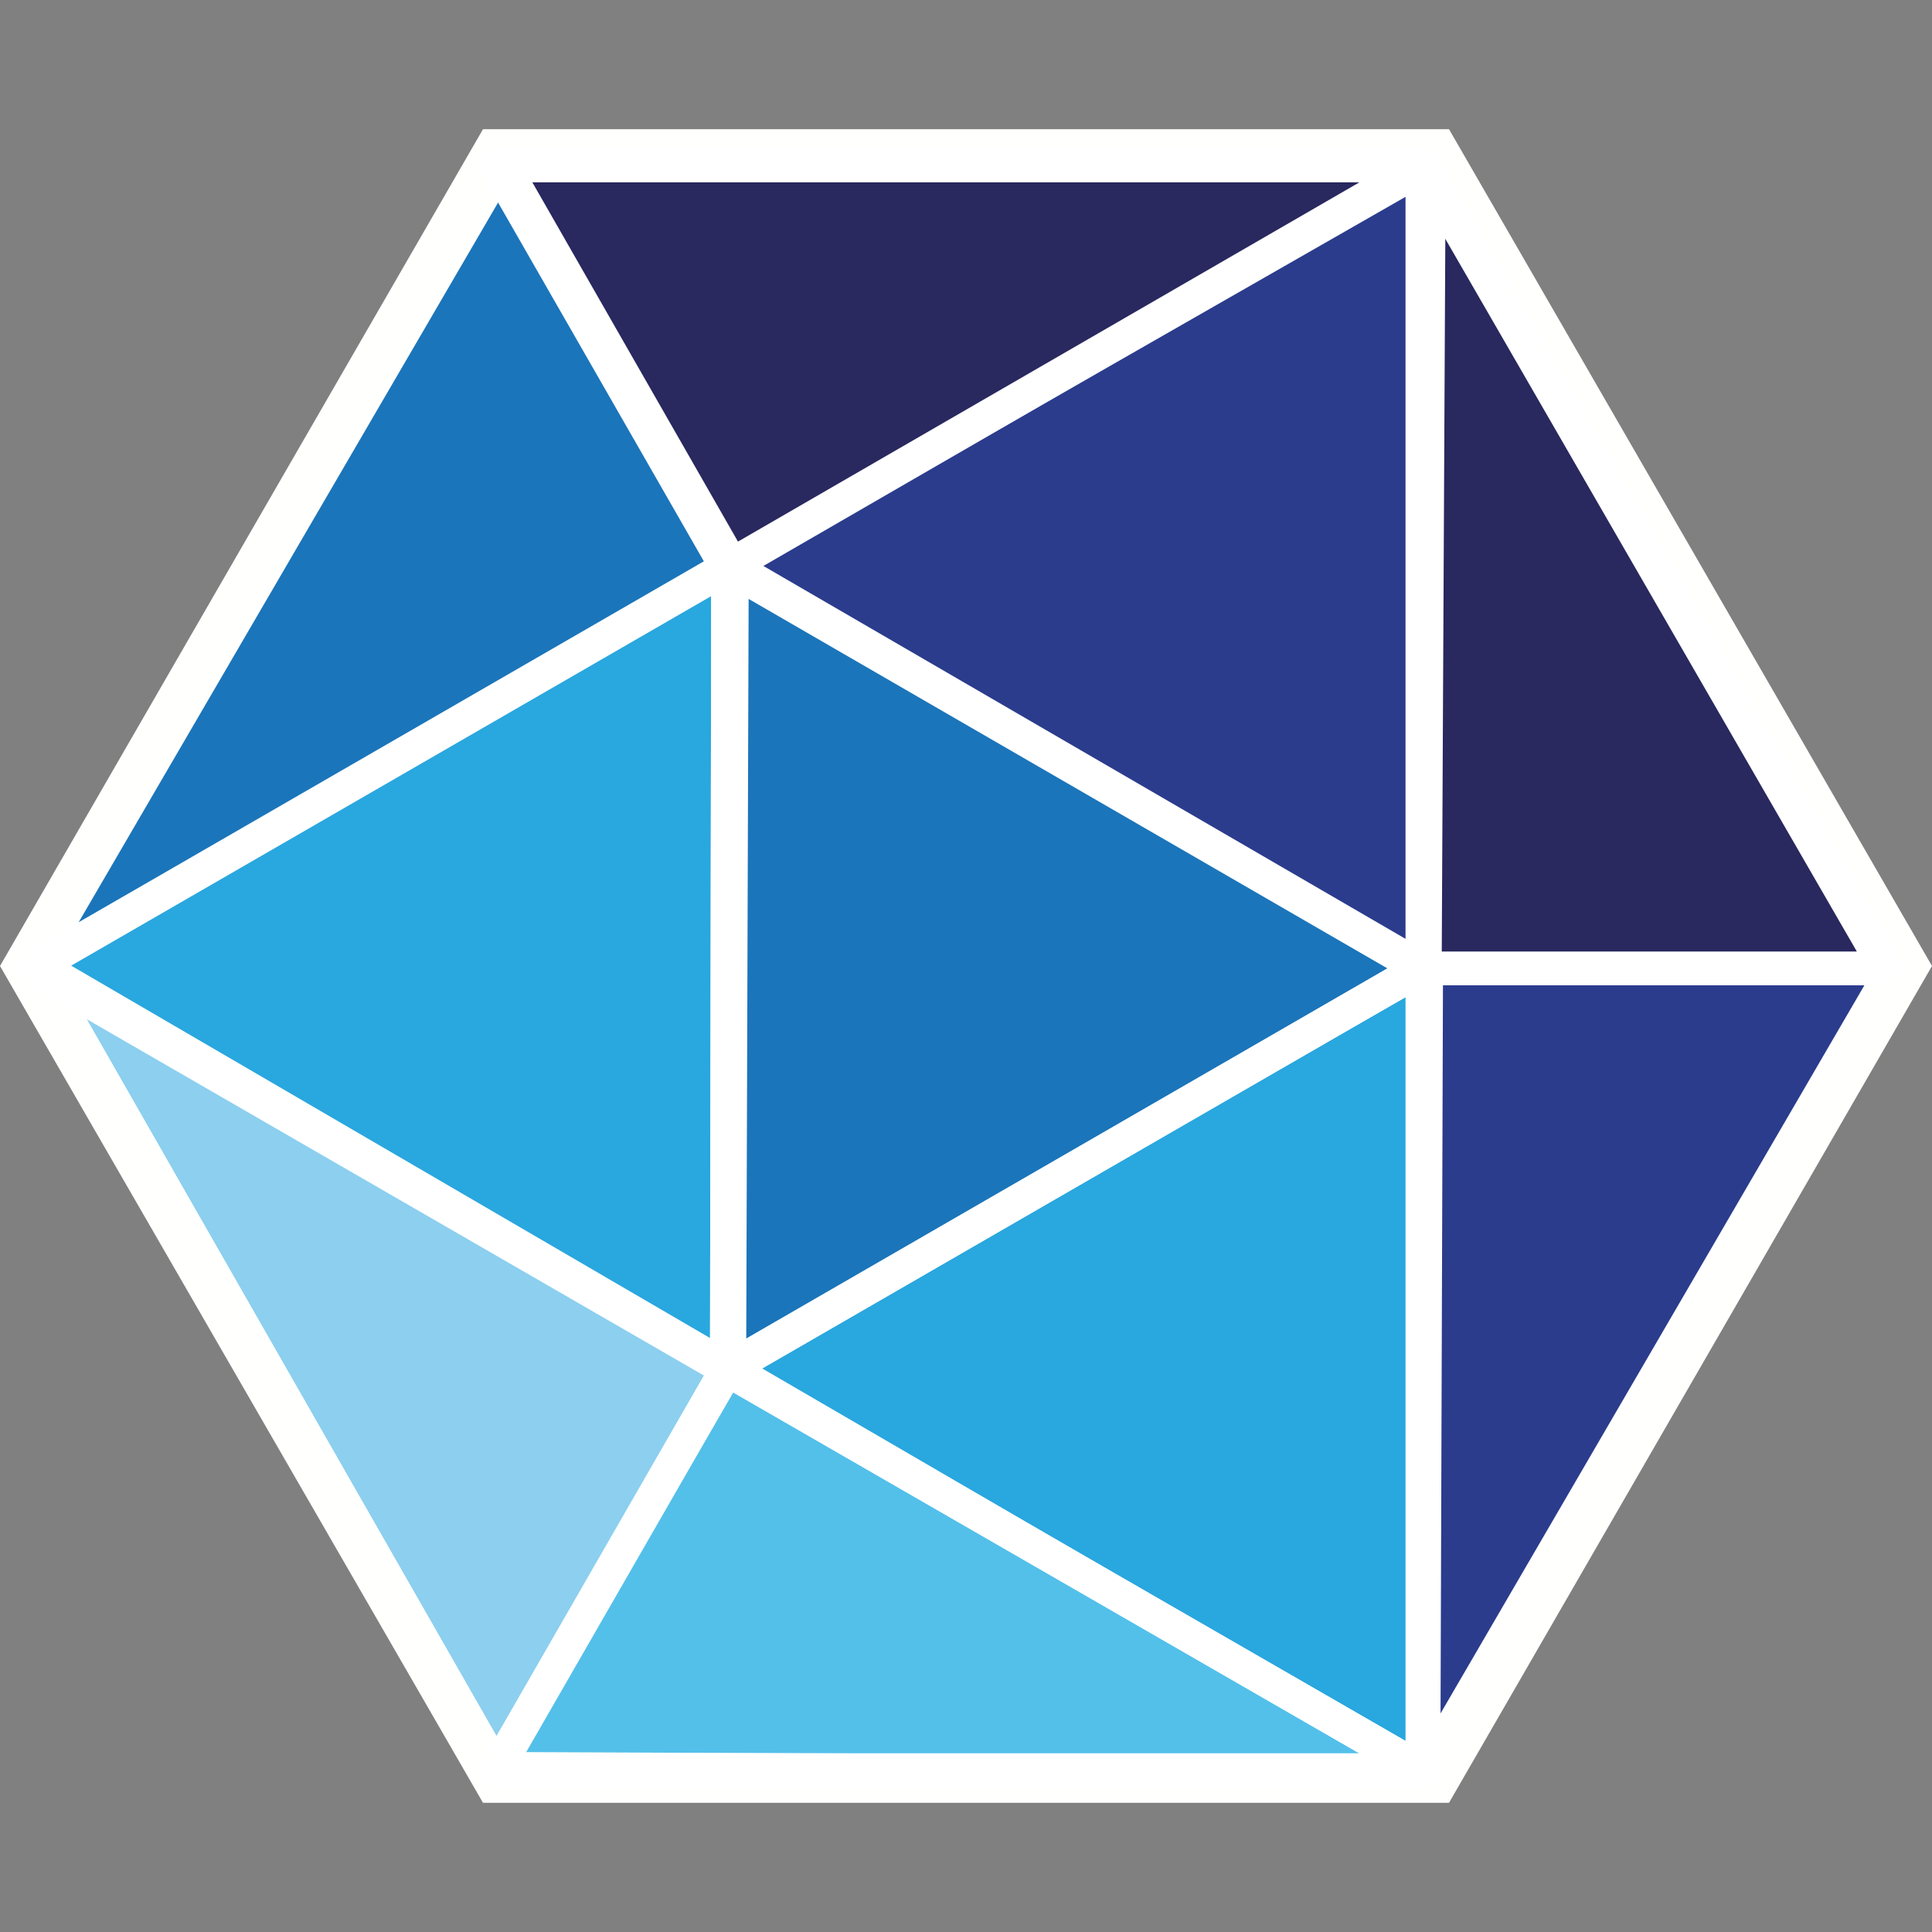
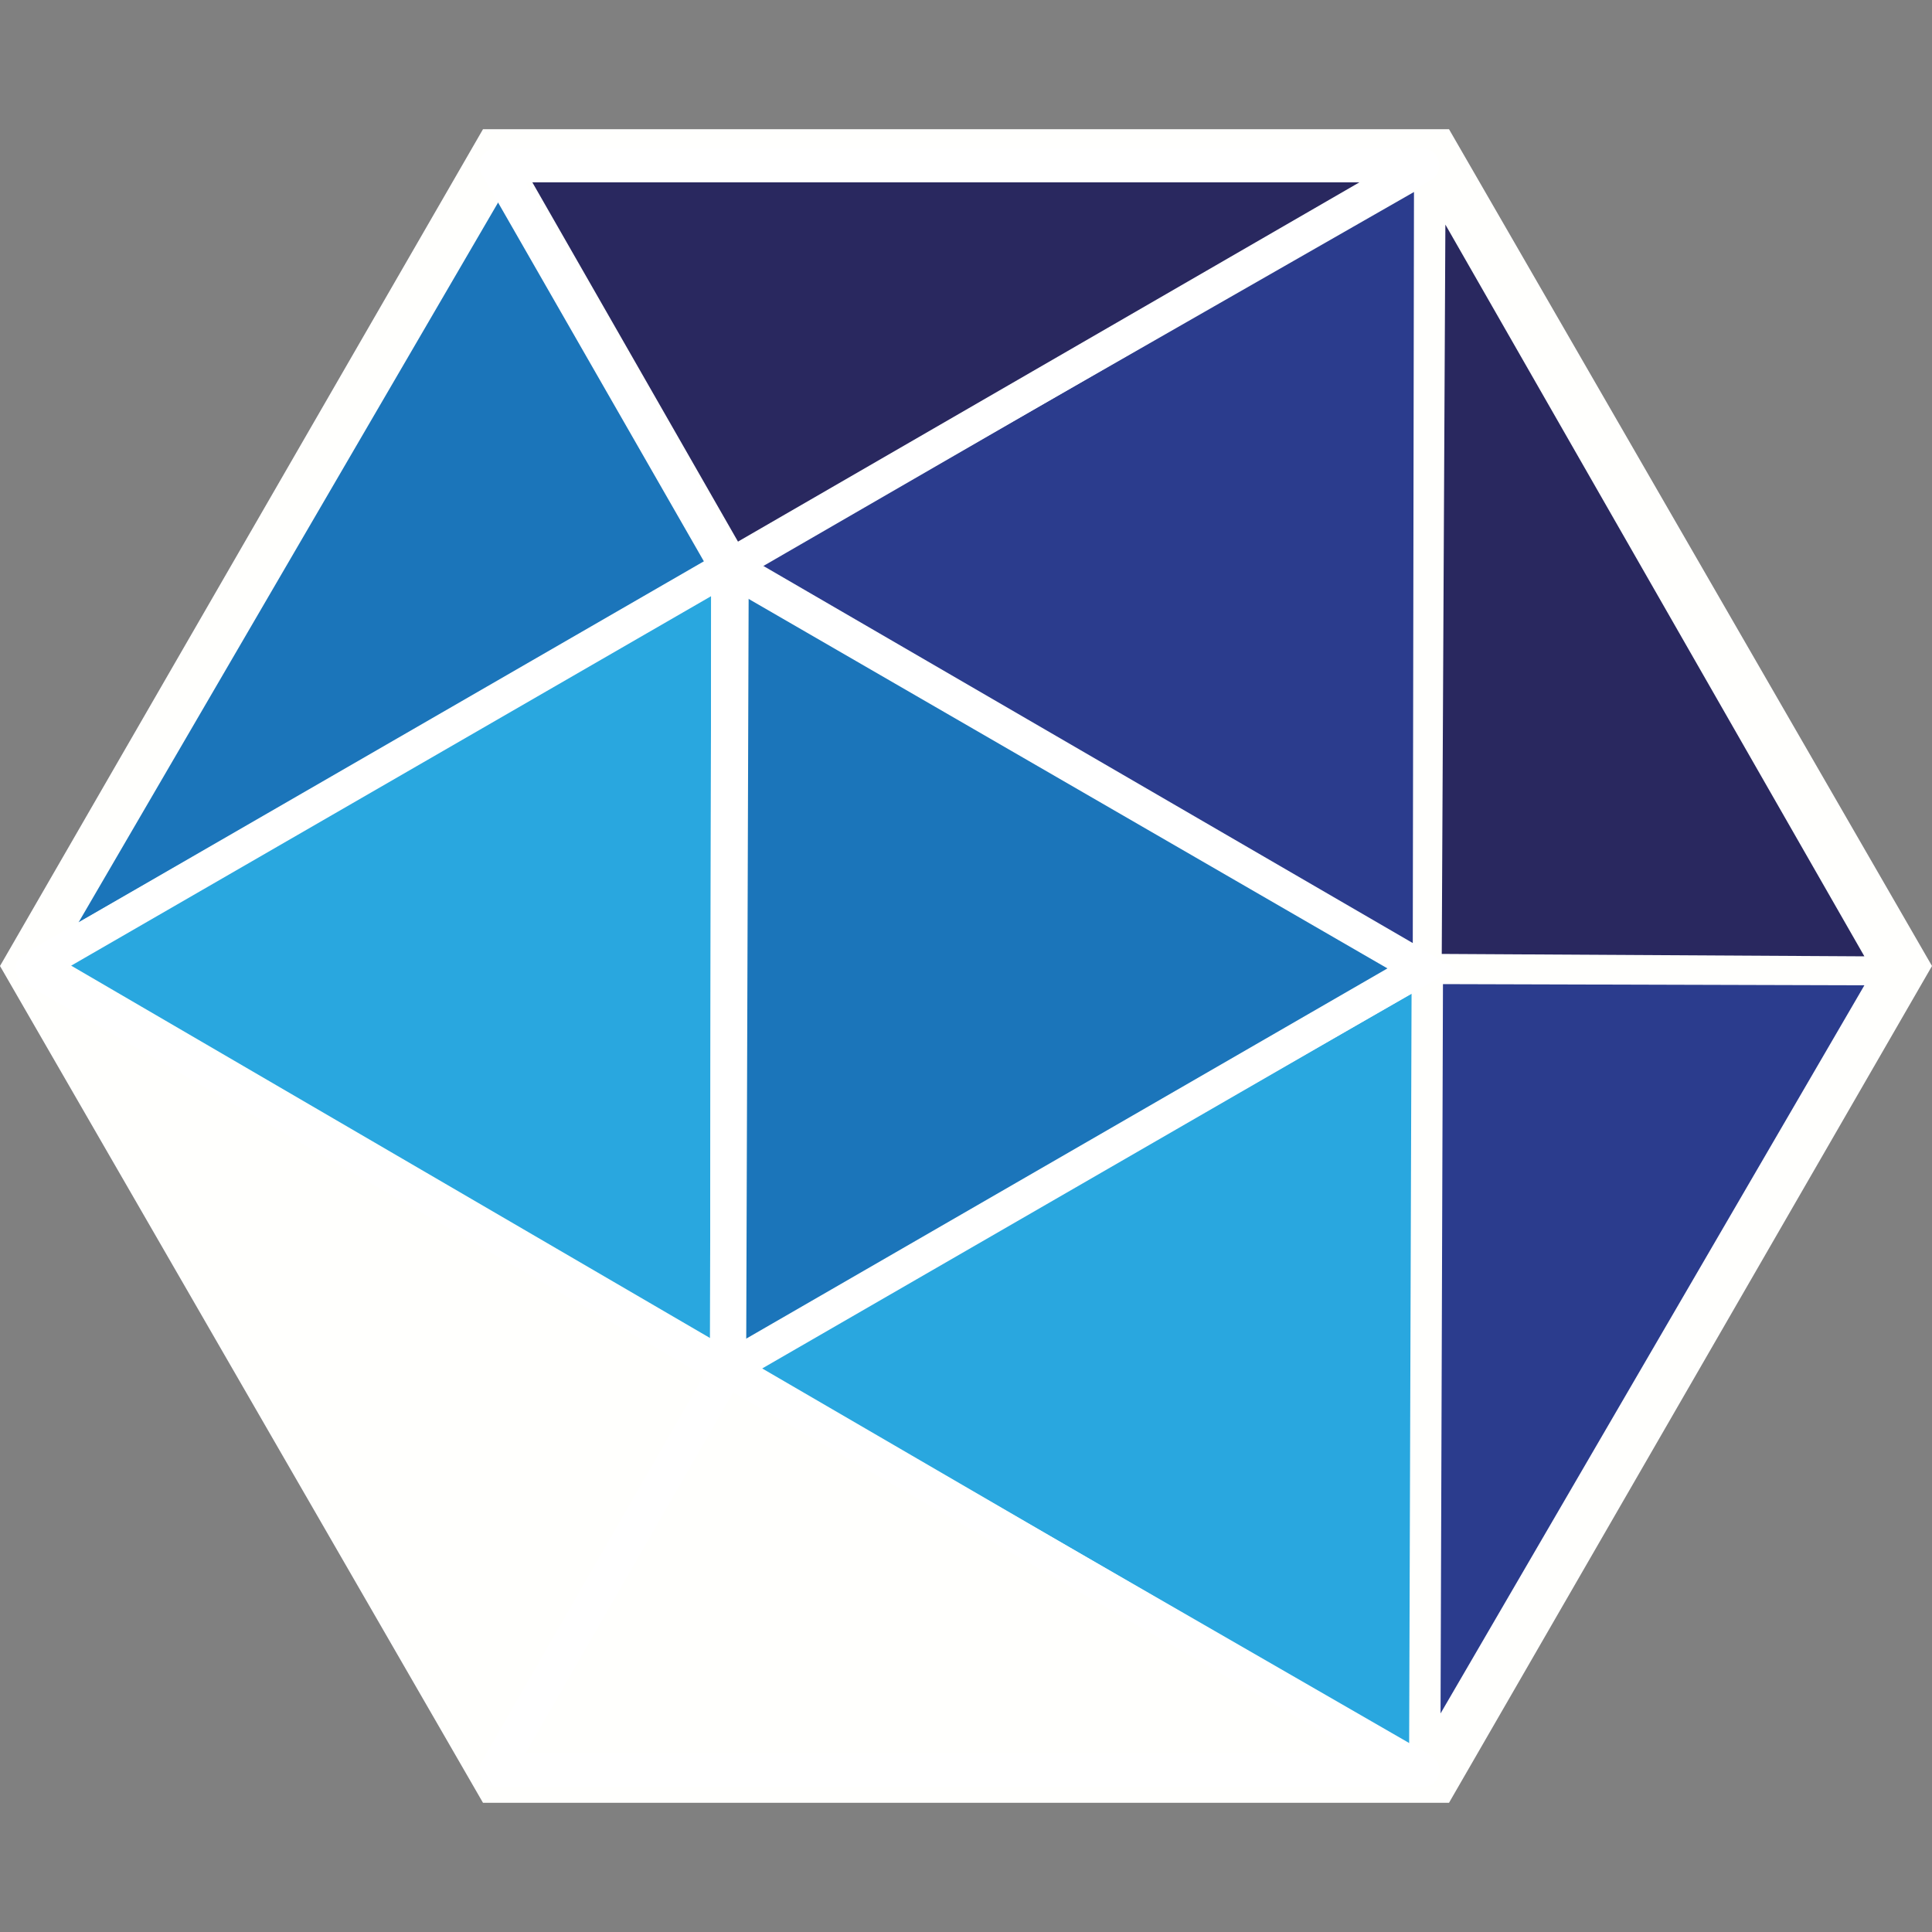
<svg xmlns="http://www.w3.org/2000/svg" id="Artwork" viewBox="0 0 16 16">
  <rect x="0" y="0" width="16" height="16" fill="#808080" stroke="none" />
  <defs>
    <style>
      .cls-1 {
        stroke-linejoin: round;
      }

      .cls-1, .cls-2 {
        fill: none;
        stroke: #fff;
        stroke-width: .28px;
      }

      .cls-3 {
        fill: #8ccfef;
      }

      .cls-2 {
        stroke-miterlimit: 10;
      }

      .cls-4 {
        fill: #29a7df;
      }

      .cls-5 {
        fill: #1b75ba;
      }

      .cls-6 {
        fill: #2b3c8d;
      }

      .cls-7 {
        fill: #fffffd;
      }

      .cls-8 {
        fill: #53c0ea;
      }

      .cls-9 {
        fill: #29285f;
      }
    </style>
  </defs>
  <g>
    <polygon class="cls-7" points="4 14.93 0 8 4 1.07 12 1.07 16 8 12 14.93 4 14.93" />
    <g>
      <polygon class="cls-9" points="4.38 1.46 11.36 1.5 6.12 4.5 4.38 1.46" />
      <polygon class="cls-6" points="6.31 4.68 11.71 1.59 11.7 7.81 6.31 4.68" />
      <polygon class="cls-9" points="11.97 1.86 15.44 7.92 11.94 7.9 11.97 1.86" />
      <polygon class="cls-6" points="11.95 8.15 15.44 8.16 11.93 14.19 11.95 8.15" />
      <polygon class="cls-5" points="6.2 4.91 11.56 8.03 6.18 11.1 6.2 4.91" />
      <polygon class="cls-4" points="6.29 11.32 11.69 8.23 11.67 14.45 6.29 11.32" />
-       <polygon class="cls-8" points="11.32 14.54 4.34 14.51 6.09 11.5 11.32 14.54" />
-       <polygon class="cls-3" points="4.12 14.39 5.88 11.37 .65 8.32 4.12 14.39" />
      <polygon class="cls-4" points=".56 7.98 5.95 4.89 5.93 11.11 .56 7.98" />
      <polygon class="cls-5" points=".65 7.64 5.9 4.63 4.17 1.6 .65 7.64" />
    </g>
  </g>
  <g>
    <polygon class="cls-1" points="6.02 11.34 11.78 14.66 4.11 14.66 6.02 11.34" />
-     <polygon class="cls-1" points="11.78 1.37 15.62 8.02 11.78 8.02 11.78 1.37" />
    <polygon class="cls-1" points="4.11 1.37 11.78 1.37 6.02 4.7 4.11 1.37" />
-     <polygon class="cls-1" points="11.77 8.02 11.78 8.02 11.78 14.66 6.02 11.34 6.02 11.34 11.77 8.02" />
    <polygon class="cls-1" points="6.02 4.7 6.03 4.7 6.02 11.34 6.02 11.34 .27 8.02 6.02 4.7" />
    <polygon class="cls-2" points="6.03 4.7 11.77 8.02 6.02 11.34 6.03 4.7" />
  </g>
</svg>